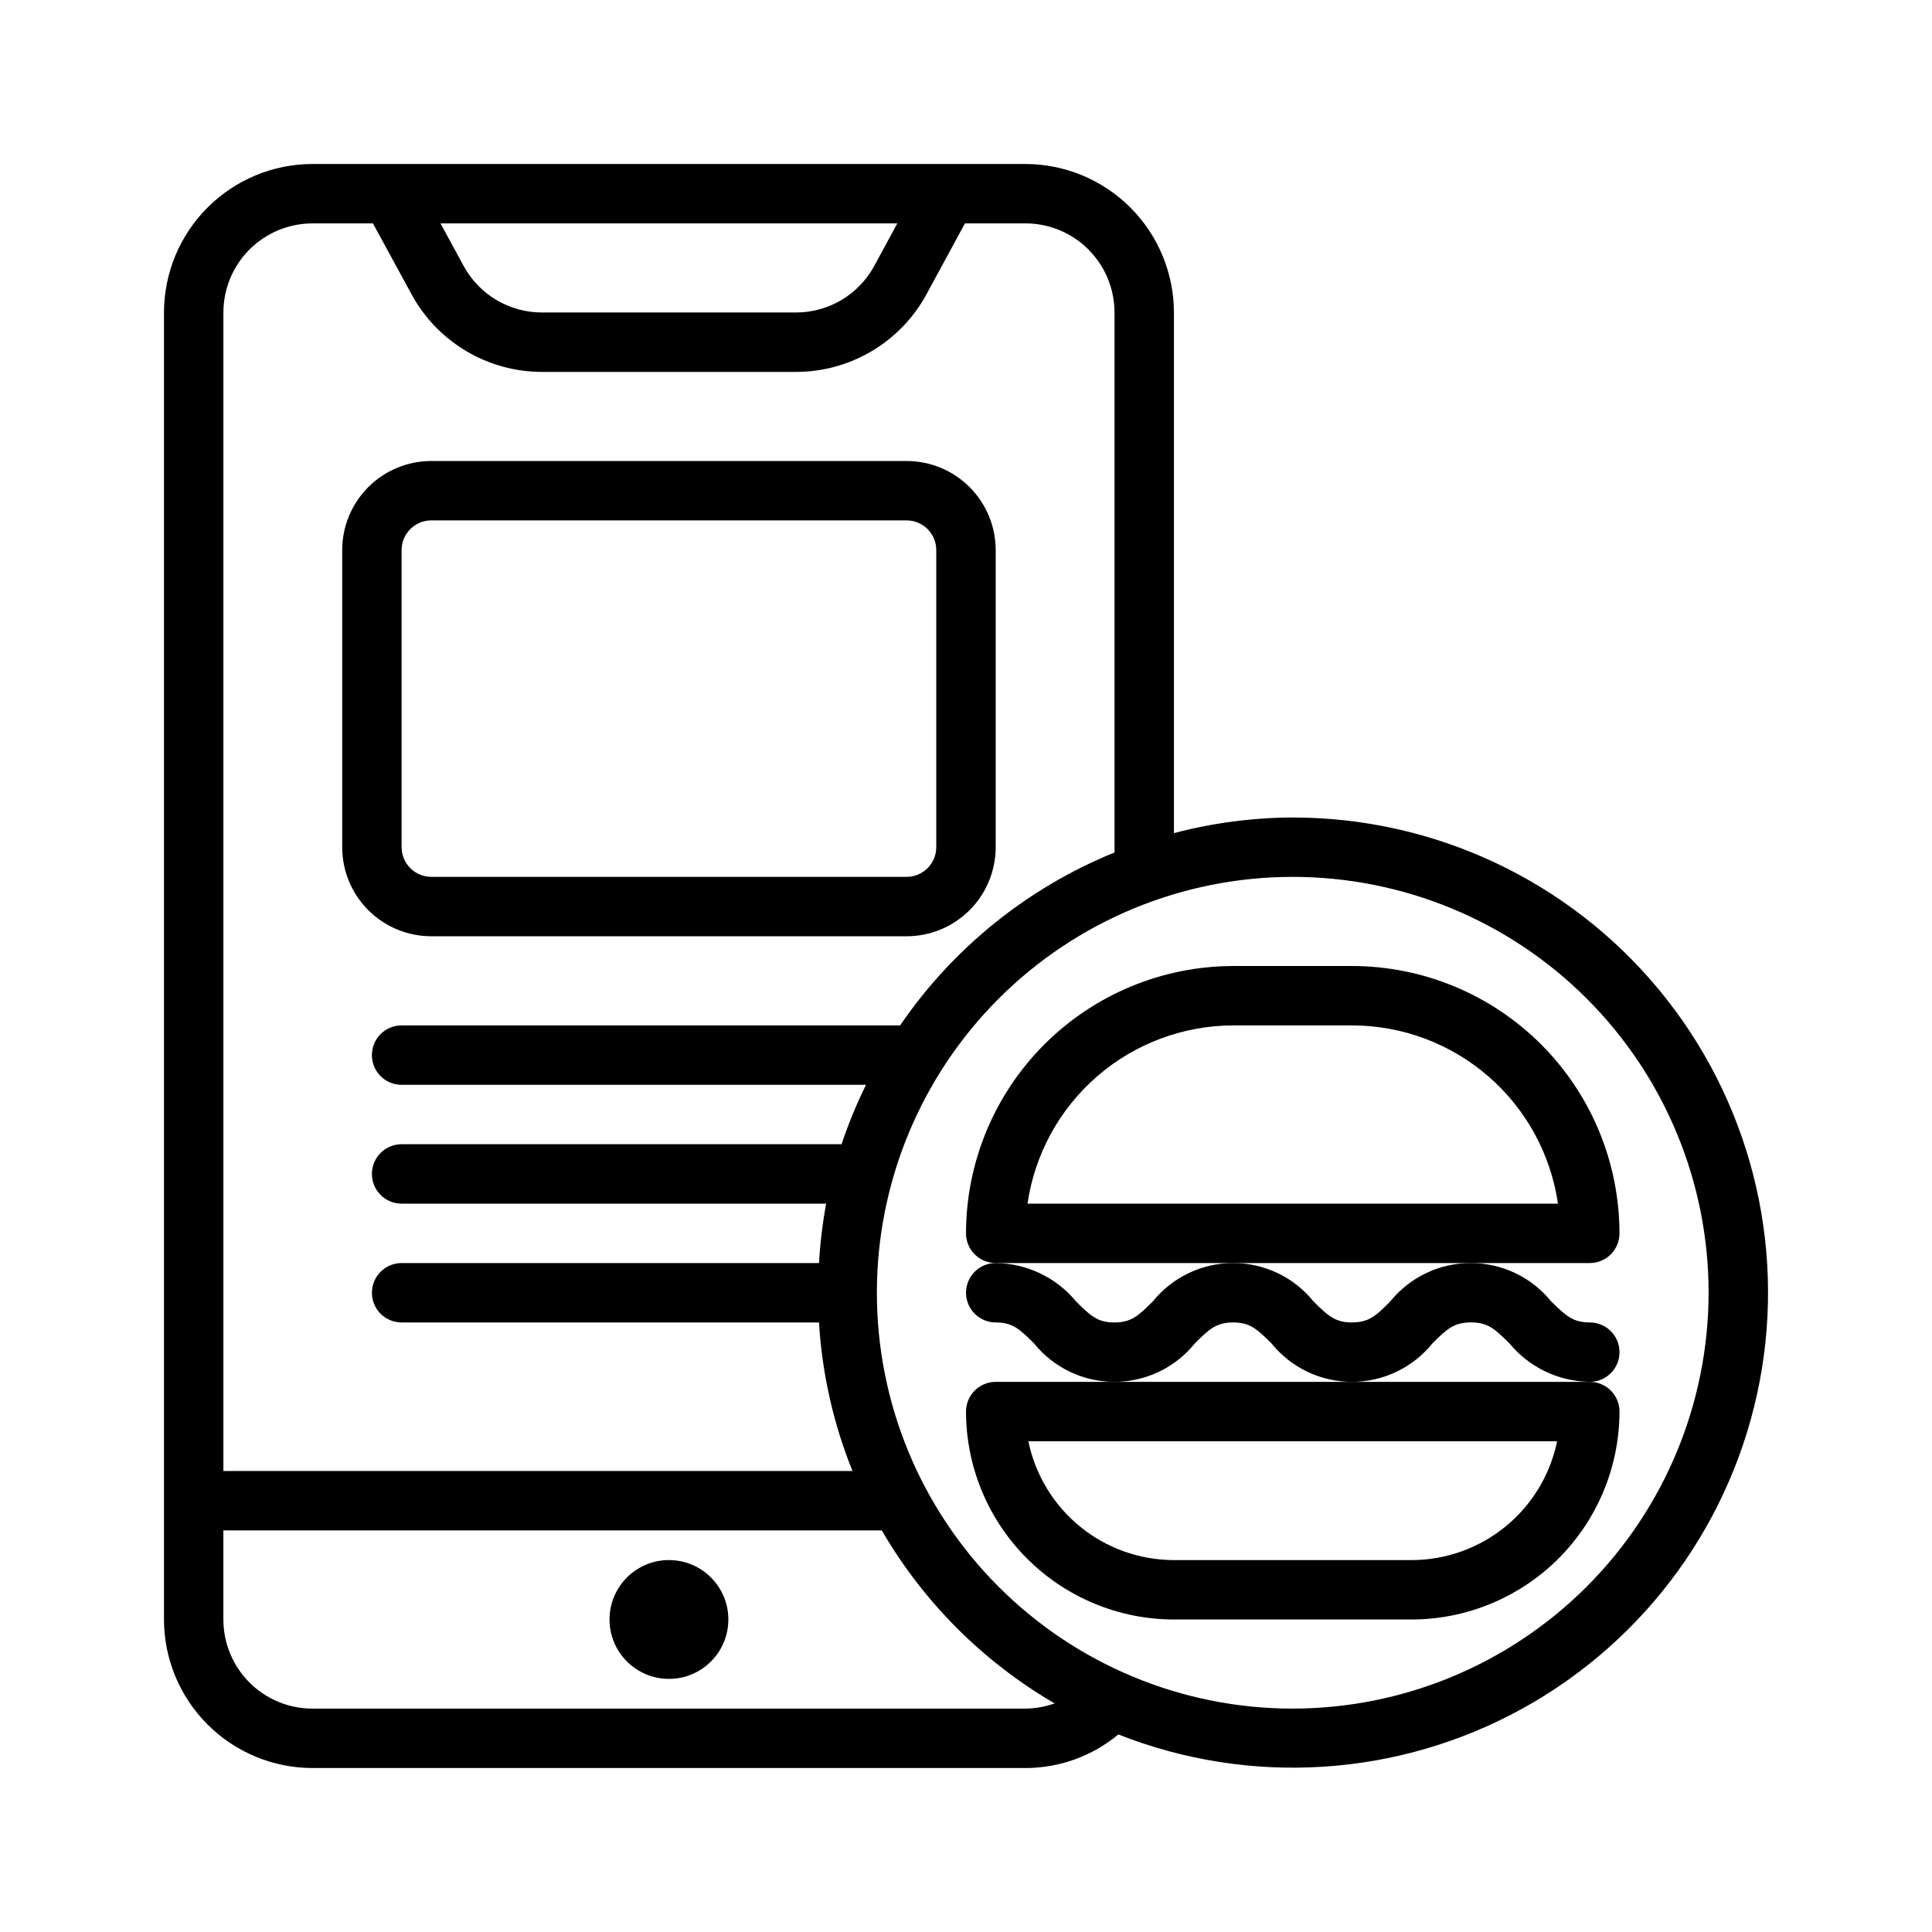
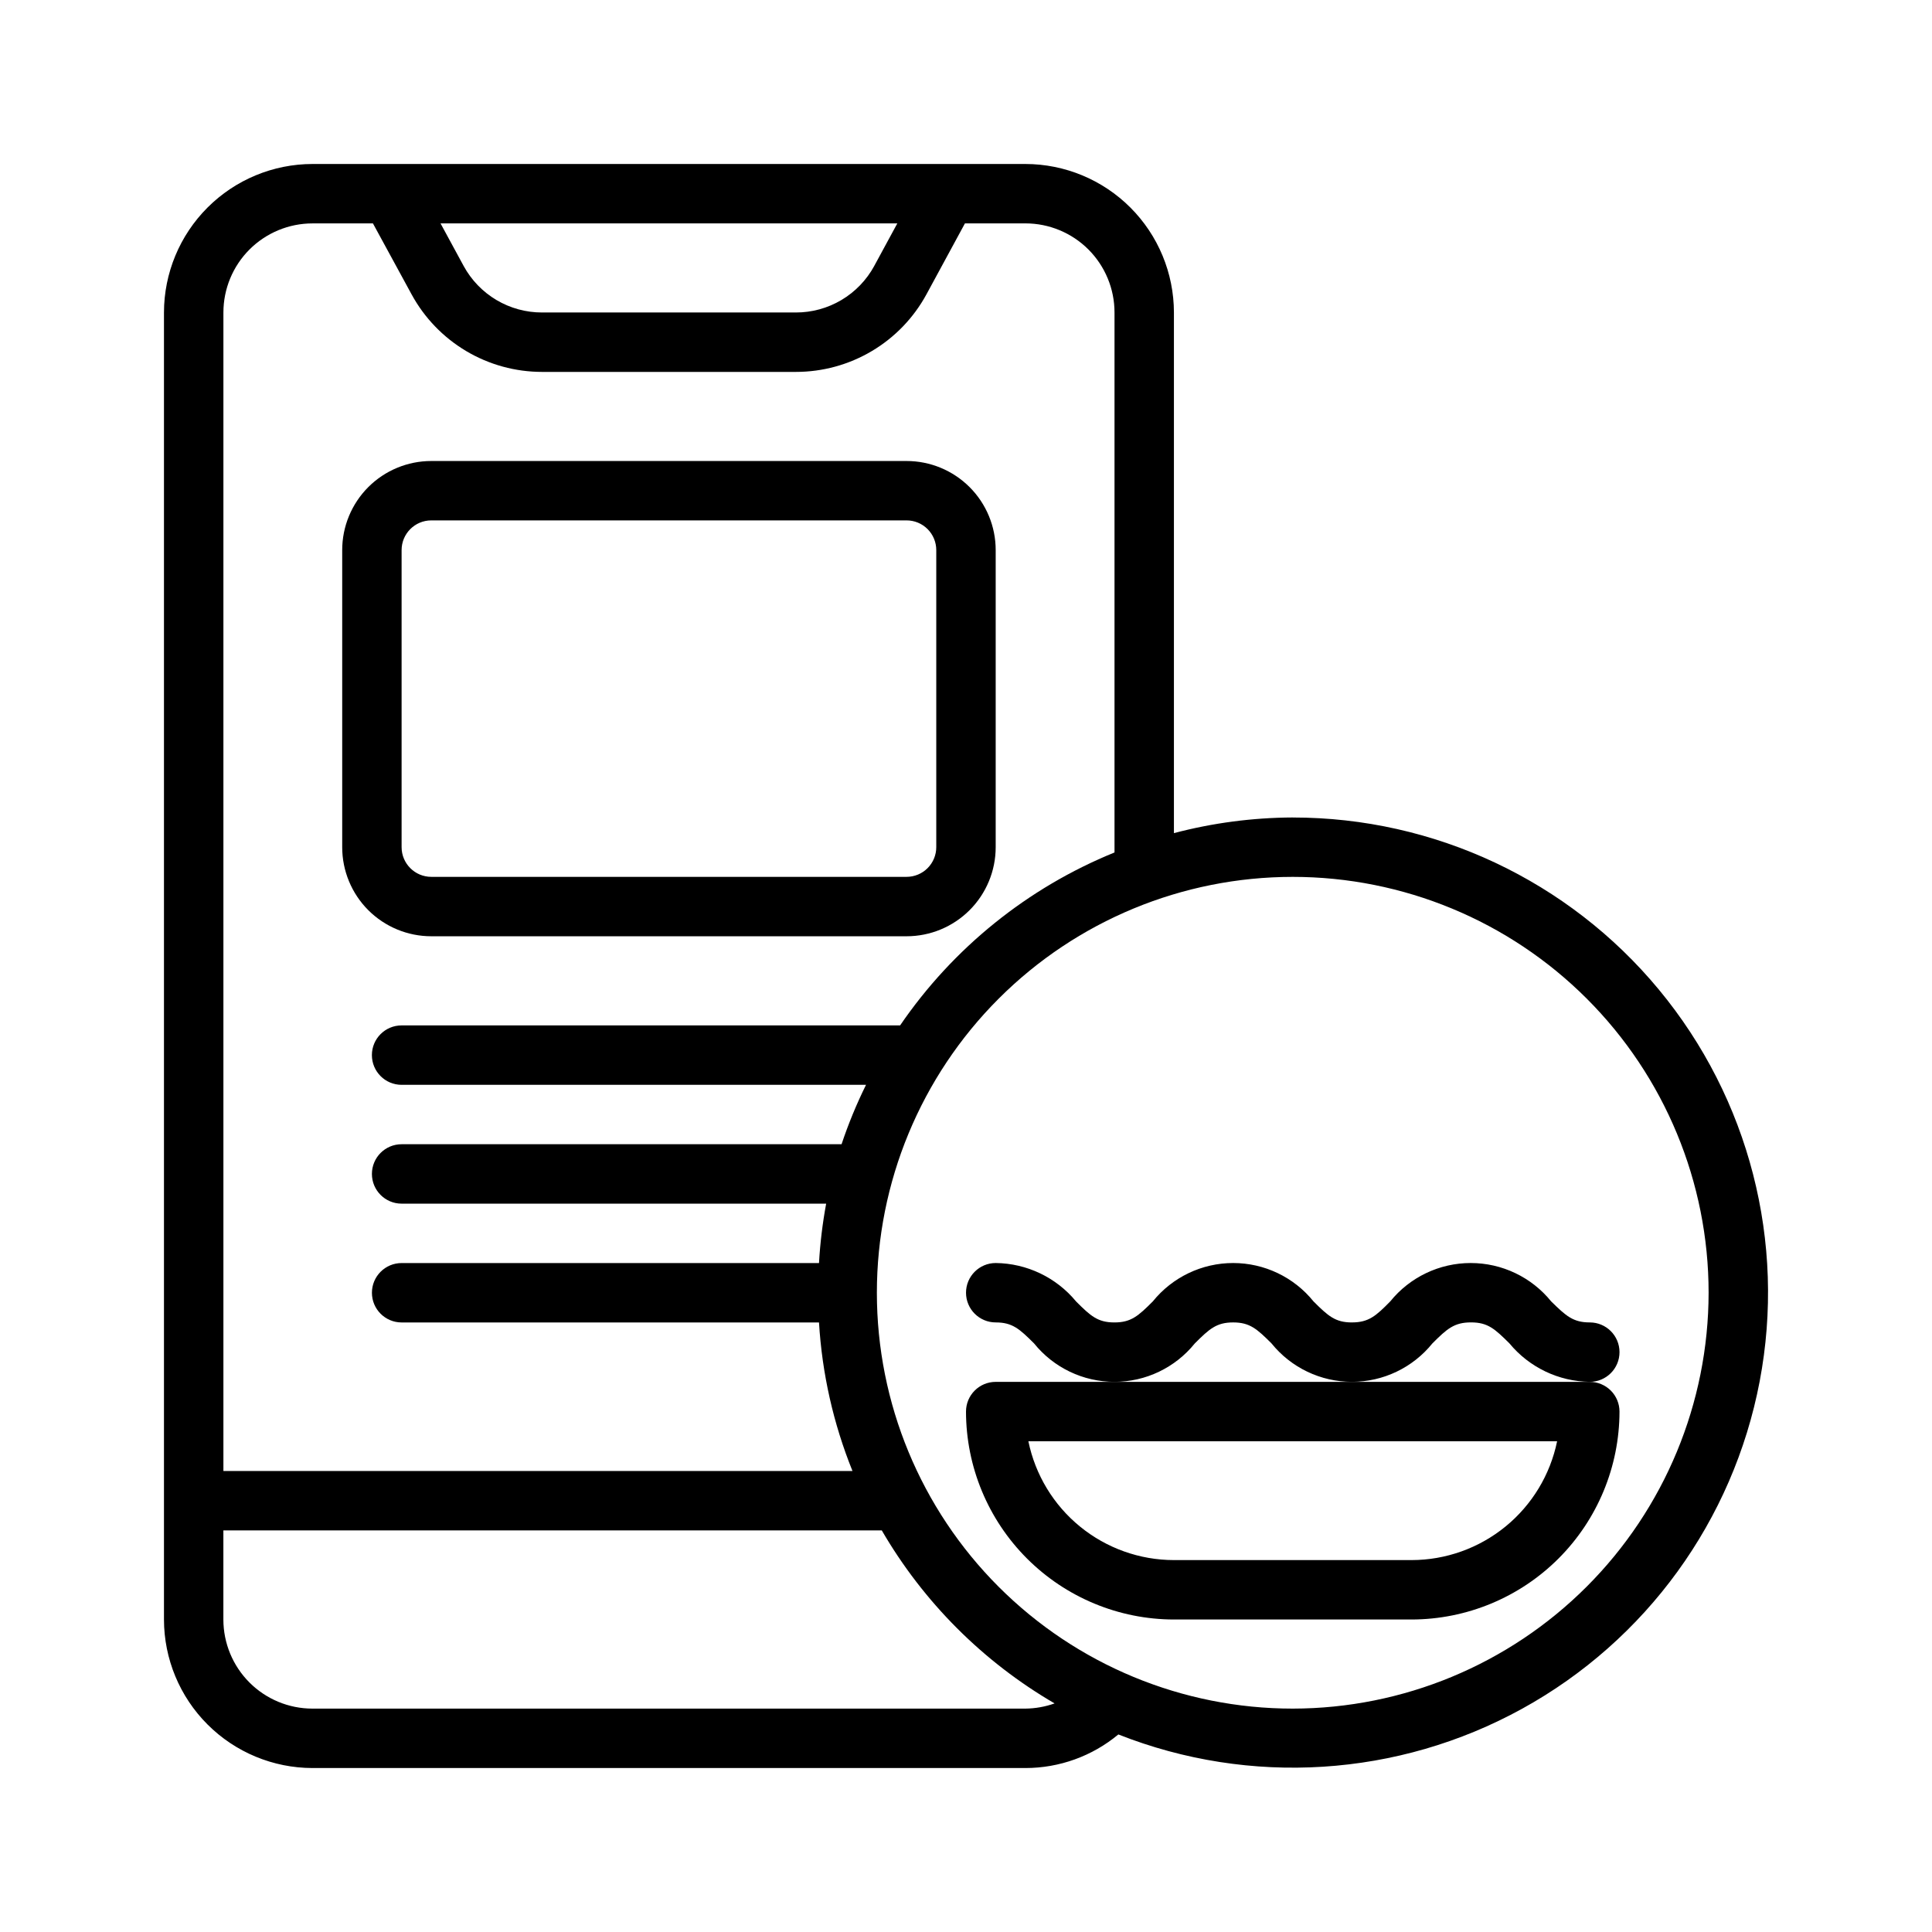
<svg xmlns="http://www.w3.org/2000/svg" fill="#000000" width="800px" height="800px" version="1.1" viewBox="144 144 512 512">
  <g>
-     <path d="m337.02 573.18c0 8.695-7.051 15.742-15.746 15.742-8.695 0-15.742-7.047-15.742-15.742 0-8.695 7.047-15.746 15.742-15.746 8.695 0 15.746 7.051 15.746 15.746" />
    <path d="m258.3 392.12h125.95c6.266 0 12.27-2.488 16.699-6.914 4.43-4.43 6.918-10.438 6.918-16.699v-78.723c0-6.262-2.488-12.27-6.918-16.699-4.43-4.426-10.434-6.914-16.699-6.914h-125.95c-6.262 0-12.27 2.488-16.699 6.914-4.426 4.43-6.914 10.438-6.914 16.699v78.723c0 6.262 2.488 12.27 6.914 16.699 4.43 4.426 10.438 6.914 16.699 6.914zm-7.871-102.34c0-4.348 3.523-7.871 7.871-7.871h125.95c2.09 0 4.09 0.828 5.566 2.305 1.477 1.477 2.305 3.481 2.305 5.566v78.723c0 2.086-0.828 4.09-2.305 5.566-1.477 1.477-3.477 2.305-5.566 2.305h-125.95c-4.348 0-7.871-3.523-7.871-7.871z" />
    <path d="m486.59 360.64c-10.629 0.043-21.211 1.438-31.488 4.148v-137.97c-0.012-10.434-4.164-20.438-11.539-27.816-7.379-7.379-17.387-11.531-27.82-11.543h-188.93c-10.434 0.012-20.438 4.164-27.816 11.543s-11.531 17.383-11.543 27.816v346.37c0.012 10.434 4.164 20.438 11.543 27.816s17.383 11.531 27.816 11.543h188.93c9 0 17.715-3.148 24.633-8.902 34.895 13.785 74.121 11.293 106.99-6.805 32.871-18.094 55.953-49.906 62.965-86.77 7.012-36.859-2.785-74.926-26.715-103.82-23.93-28.898-59.5-45.617-97.023-45.605zm-104.79-157.44-6.125 11.289h0.004c-2.035 3.734-5.039 6.852-8.699 9.023-3.66 2.168-7.84 3.312-12.094 3.301h-67.227c-4.254 0.008-8.434-1.133-12.094-3.305-3.656-2.172-6.664-5.289-8.695-9.027l-6.125-11.281zm-154.99 0h16.02l10.234 18.789c3.383 6.227 8.383 11.422 14.473 15.043 6.09 3.621 13.043 5.527 20.125 5.527h67.227c7.09 0.008 14.051-1.895 20.148-5.516 6.098-3.617 11.102-8.816 14.488-15.047l10.195-18.797h16.02c6.266 0 12.27 2.488 16.699 6.914 4.43 4.43 6.918 10.438 6.918 16.699v143.1c-23.031 9.367-42.793 25.309-56.82 45.832h-132.11c-4.348 0-7.871 3.523-7.871 7.871 0 4.348 3.523 7.875 7.871 7.875h123.08c-2.516 5.094-4.684 10.352-6.484 15.742h-116.59c-4.348 0-7.871 3.523-7.871 7.871 0 4.348 3.523 7.875 7.871 7.875h112.51c-0.965 5.199-1.598 10.461-1.898 15.742h-110.61c-4.348 0-7.871 3.523-7.871 7.871s3.523 7.871 7.871 7.871h110.61c0.805 13.516 3.801 26.809 8.871 39.363h-166.71v-307.01c0-6.262 2.488-12.27 6.914-16.699 4.43-4.426 10.438-6.914 16.699-6.914zm188.93 393.6h-188.93c-6.262 0-12.27-2.488-16.699-6.918-4.426-4.43-6.914-10.438-6.914-16.699v-23.617h174.48c11.035 18.996 26.816 34.801 45.801 45.855-2.484 0.887-5.102 1.352-7.738 1.379zm70.848 0c-29.227 0-57.262-11.613-77.93-32.281-20.668-20.668-32.277-48.699-32.277-77.93 0-29.227 11.609-57.262 32.277-77.93 20.668-20.668 48.703-32.277 77.93-32.277 29.23 0 57.262 11.609 77.93 32.277 20.668 20.668 32.281 48.703 32.281 77.93-0.031 29.219-11.652 57.234-32.316 77.895-20.66 20.664-48.676 32.285-77.895 32.316z" />
    <path d="m439.36 510.21h-31.488c-4.348 0-7.871 3.523-7.871 7.871 0.016 14.609 5.828 28.613 16.16 38.945 10.328 10.328 24.332 16.141 38.941 16.16h62.977c14.609-0.02 28.613-5.832 38.945-16.16 10.328-10.332 16.141-24.336 16.16-38.945 0-2.086-0.828-4.09-2.305-5.566-1.477-1.477-3.481-2.305-5.566-2.305zm78.719 47.23h-62.977c-9.07-0.008-17.859-3.144-24.887-8.883-7.027-5.734-11.859-13.719-13.684-22.605h140.12c-1.828 8.887-6.66 16.871-13.688 22.605-7.027 5.738-15.816 8.875-24.887 8.883z" />
-     <path d="m573.18 470.85c-0.02-18.785-7.492-36.793-20.773-50.074s-31.293-20.754-50.074-20.773h-31.488c-18.785 0.02-36.793 7.492-50.074 20.773s-20.754 31.289-20.773 50.074c0 2.086 0.828 4.09 2.305 5.566 1.477 1.477 3.477 2.305 5.566 2.305h157.44c2.086 0 4.09-0.828 5.566-2.305 1.477-1.477 2.305-3.481 2.305-5.566zm-156.88-7.871c1.91-13.109 8.473-25.094 18.484-33.766 10.016-8.672 22.816-13.453 36.062-13.469h31.488c13.246 0.016 26.043 4.797 36.059 13.469 10.016 8.672 16.574 20.656 18.484 33.766z" />
-     <path d="m502.27 494.46c-4.418 0-6.297-1.707-10.172-5.566v0.004c-5.195-6.438-13.027-10.18-21.297-10.18-8.273 0-16.102 3.742-21.301 10.18-3.856 3.856-5.746 5.566-10.172 5.566s-6.297-1.707-10.164-5.566h0.004c-5.254-6.363-13.043-10.086-21.293-10.18-4.348 0-7.871 3.523-7.871 7.871s3.523 7.871 7.871 7.871c4.418 0 6.297 1.707 10.164 5.566 5.195 6.438 13.023 10.18 21.297 10.18 8.273 0 16.102-3.742 21.297-10.18 3.856-3.856 5.754-5.566 10.164-5.566 4.41 0 6.297 1.707 10.172 5.566h-0.004c5.207 6.438 13.039 10.176 21.316 10.176 8.273 0 16.109-3.738 21.312-10.176 3.863-3.863 5.769-5.574 10.234-5.574 4.465 0 6.297 1.707 10.195 5.566h-0.004c5.258 6.359 13.047 10.086 21.297 10.188 4.348 0 7.871-3.523 7.871-7.871 0-4.348-3.523-7.875-7.871-7.875-4.434 0-6.297-1.707-10.234-5.566v0.004c-5.211-6.441-13.047-10.18-21.328-10.18-8.285 0-16.121 3.738-21.332 10.18-3.785 3.856-5.715 5.562-10.152 5.562z" />
+     <path d="m502.27 494.46c-4.418 0-6.297-1.707-10.172-5.566c-5.195-6.438-13.027-10.18-21.297-10.18-8.273 0-16.102 3.742-21.301 10.18-3.856 3.856-5.746 5.566-10.172 5.566s-6.297-1.707-10.164-5.566h0.004c-5.254-6.363-13.043-10.086-21.293-10.18-4.348 0-7.871 3.523-7.871 7.871s3.523 7.871 7.871 7.871c4.418 0 6.297 1.707 10.164 5.566 5.195 6.438 13.023 10.18 21.297 10.18 8.273 0 16.102-3.742 21.297-10.18 3.856-3.856 5.754-5.566 10.164-5.566 4.41 0 6.297 1.707 10.172 5.566h-0.004c5.207 6.438 13.039 10.176 21.316 10.176 8.273 0 16.109-3.738 21.312-10.176 3.863-3.863 5.769-5.574 10.234-5.574 4.465 0 6.297 1.707 10.195 5.566h-0.004c5.258 6.359 13.047 10.086 21.297 10.188 4.348 0 7.871-3.523 7.871-7.871 0-4.348-3.523-7.875-7.871-7.875-4.434 0-6.297-1.707-10.234-5.566v0.004c-5.211-6.441-13.047-10.18-21.328-10.18-8.285 0-16.121 3.738-21.332 10.18-3.785 3.856-5.715 5.562-10.152 5.562z" />
  </g>
</svg>